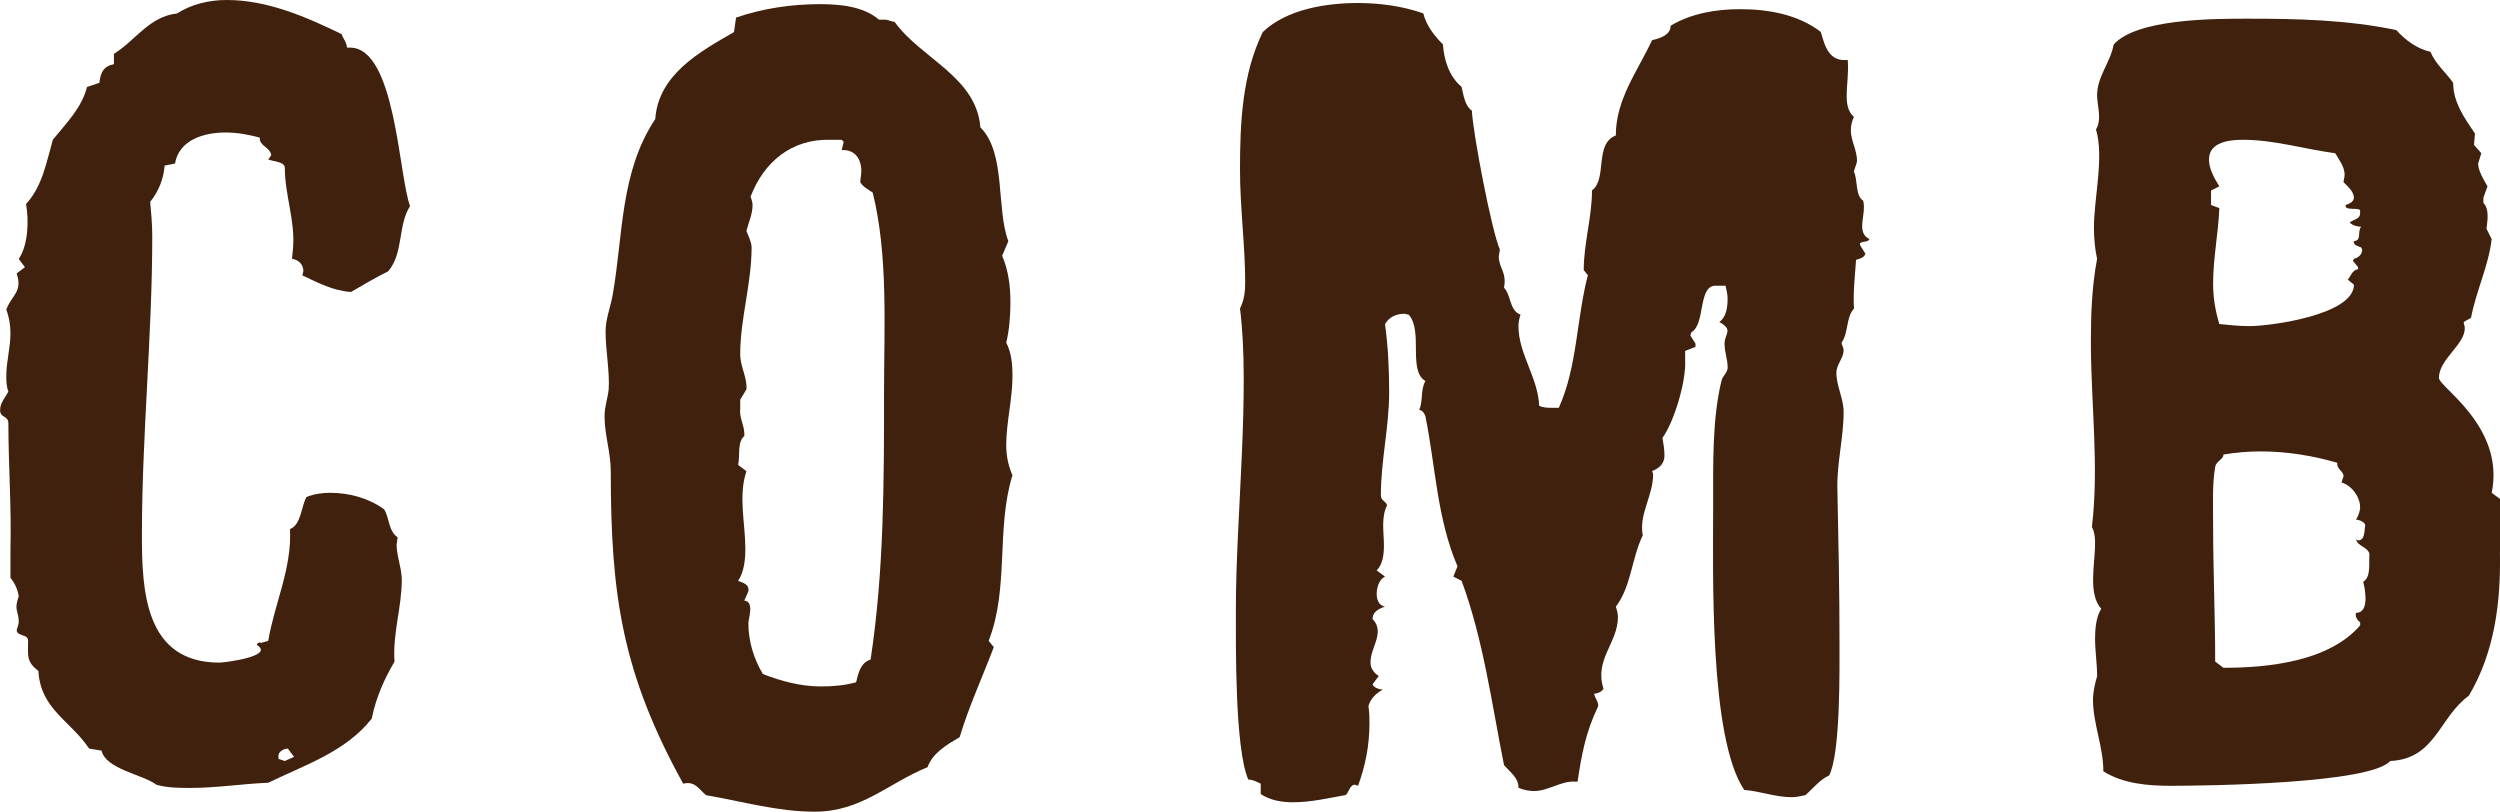
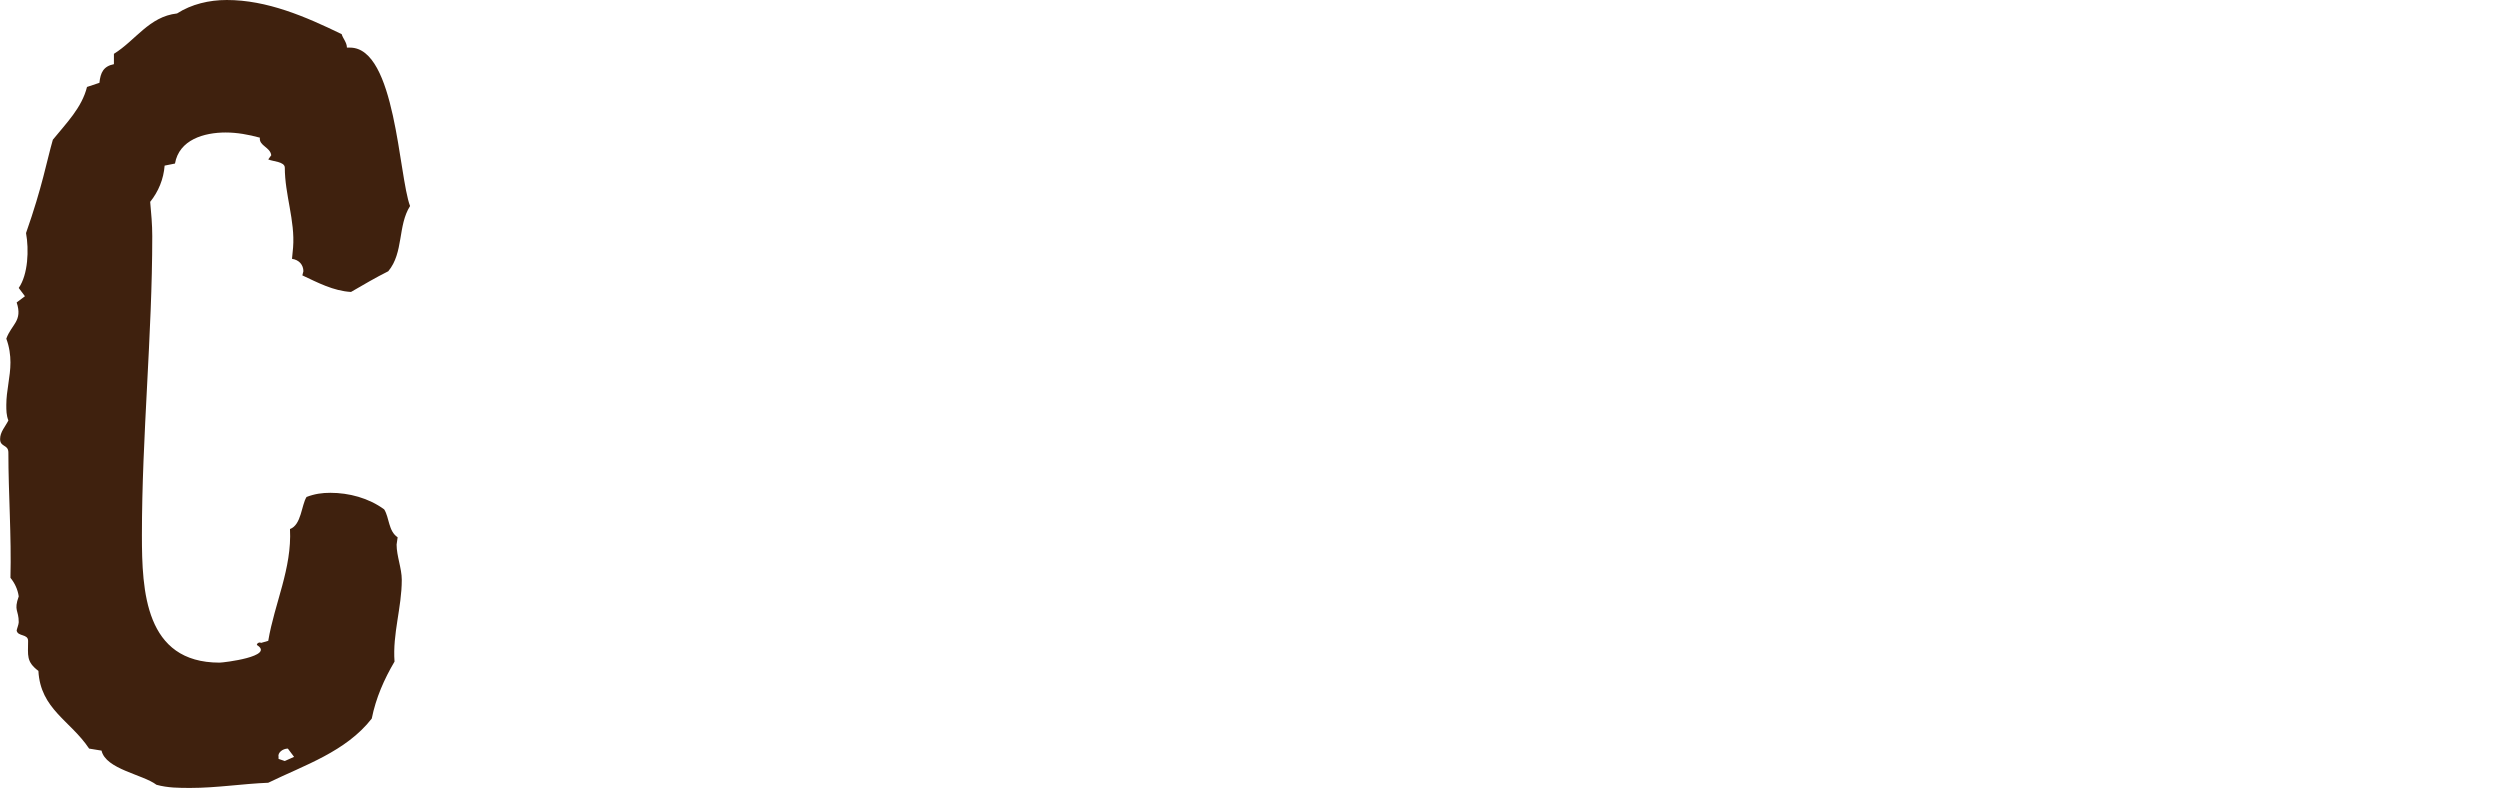
<svg xmlns="http://www.w3.org/2000/svg" version="1.1" id="レイヤー_1" x="0px" y="0px" width="48.304px" height="15.683px" viewBox="0 0 48.304 15.683" enable-background="new 0 0 48.304 15.683" xml:space="preserve">
  <g>
-     <path fill="#3F210E" d="M7.502,5.241c-0.24,0.12-0.479,0.26-0.72,0.4c-0.341-0.02-0.641-0.18-0.94-0.32l0.02-0.08   c0-0.12-0.08-0.22-0.22-0.24l0.021-0.22c0.04-0.52-0.16-1.02-0.16-1.541c0-0.12-0.24-0.12-0.32-0.16L5.241,3   c-0.02-0.16-0.239-0.18-0.22-0.34c-0.22-0.06-0.44-0.1-0.66-0.1c-0.42,0-0.9,0.14-0.98,0.6l-0.2,0.04   c-0.02,0.26-0.119,0.5-0.279,0.7c0.02,0.22,0.04,0.44,0.04,0.66c0,1.92-0.2,3.861-0.2,5.782c0,1.08,0.06,2.461,1.5,2.461   c0.08,0,1.08-0.121,0.721-0.341c0-0.04,0.06-0.06,0.08-0.04l0.14-0.04c0.12-0.72,0.46-1.4,0.42-2.16c0.22-0.08,0.22-0.46,0.32-0.62   c0.16-0.061,0.3-0.08,0.46-0.08c0.36,0,0.74,0.1,1.04,0.32c0.101,0.16,0.08,0.42,0.26,0.539l-0.02,0.141c0,0.221,0.1,0.46,0.1,0.68   c0,0.541-0.18,1.041-0.14,1.581c-0.2,0.34-0.36,0.7-0.44,1.101c-0.5,0.64-1.3,0.899-2,1.24c-0.5,0.02-1,0.1-1.5,0.1   c-0.221,0-0.44,0-0.66-0.061c-0.261-0.199-0.98-0.3-1.061-0.66l-0.24-0.039c-0.36-0.541-0.94-0.761-0.98-1.501   c-0.239-0.18-0.199-0.3-0.199-0.58c0-0.14-0.2-0.08-0.221-0.2c0-0.02,0.04-0.119,0.04-0.16c0-0.24-0.1-0.22,0-0.5   c-0.02-0.14-0.08-0.26-0.16-0.359v-0.561c0.021-0.801-0.04-1.621-0.04-2.42c0-0.16-0.16-0.1-0.16-0.26c0-0.14,0.101-0.24,0.16-0.36   c-0.04-0.1-0.04-0.2-0.04-0.3c0-0.28,0.08-0.54,0.08-0.82c0-0.14-0.02-0.3-0.08-0.46c0.101-0.28,0.32-0.34,0.2-0.7l0.16-0.12   l-0.12-0.16c0.181-0.26,0.2-0.74,0.141-1.061C0.82,3.601,0.9,3.121,1.021,2.7c0.26-0.32,0.561-0.62,0.66-1.02l0.24-0.08   c0.02-0.2,0.08-0.32,0.28-0.36v-0.2c0.42-0.26,0.68-0.72,1.22-0.78C3.701,0.08,4.041,0,4.382,0c0.779,0,1.52,0.32,2.22,0.66   c0.021,0.08,0.101,0.16,0.101,0.26h0.06c0.881,0,0.94,2.48,1.16,3.061C7.682,4.361,7.802,4.881,7.502,5.241z M5.682,14.624   l-0.12-0.16c-0.1,0-0.2,0.08-0.18,0.16v0.039l0.12,0.041L5.682,14.624z" />
-     <path fill="#3F210E" d="M19.442,8.602c0,0.2,0.04,0.4,0.12,0.581c-0.32,1.04-0.06,2.18-0.46,3.2l0.1,0.12   c-0.22,0.58-0.479,1.141-0.66,1.74c-0.24,0.141-0.52,0.301-0.62,0.58c-0.78,0.32-1.28,0.86-2.181,0.86c-0.72,0-1.399-0.2-2.1-0.319   c-0.141-0.121-0.221-0.281-0.44-0.221c-1.181-2.141-1.4-3.641-1.4-6.041c0-0.36-0.12-0.701-0.12-1.061c0-0.18,0.061-0.34,0.08-0.52   c0.021-0.36-0.06-0.74-0.06-1.12c0-0.24,0.1-0.48,0.14-0.72c0.2-1.141,0.14-2.361,0.82-3.381c0.06-0.86,0.86-1.3,1.521-1.68   l0.04-0.28c0.52-0.18,1.08-0.26,1.62-0.26c0.38,0,0.84,0.04,1.141,0.3h0.119c0.061,0,0.12,0.04,0.181,0.04   c0.52,0.72,1.58,1.06,1.66,2.041c0.5,0.5,0.3,1.56,0.54,2.2l-0.12,0.28c0.12,0.28,0.16,0.58,0.16,0.9c0,0.26-0.02,0.521-0.08,0.78   c0.101,0.2,0.12,0.42,0.12,0.64C19.562,7.721,19.442,8.162,19.442,8.602z M16.862,3.721c-0.08-0.06-0.181-0.1-0.24-0.2   c0-0.06,0.02-0.14,0.02-0.22c0-0.22-0.12-0.42-0.38-0.4l0.04-0.16l-0.04-0.04h-0.22c-0.74-0.02-1.28,0.42-1.541,1.101   c0.021,0.04,0.04,0.12,0.04,0.16c0,0.18-0.08,0.34-0.119,0.5c0.039,0.1,0.1,0.22,0.1,0.32c0,0.7-0.22,1.38-0.22,2.061   c0,0.24,0.14,0.46,0.12,0.68l-0.12,0.2v0.18c-0.021,0.16,0.08,0.32,0.08,0.48v0.04c-0.141,0.12-0.08,0.38-0.12,0.56l0.16,0.121   c-0.16,0.48-0.021,1-0.021,1.5c0,0.2-0.02,0.439-0.14,0.62c0.12,0.04,0.22,0.08,0.199,0.2l-0.079,0.18   c0.199,0.02,0.079,0.34,0.079,0.44c0,0.34,0.101,0.681,0.28,0.979c0.36,0.141,0.74,0.24,1.12,0.24c0.24,0,0.461-0.02,0.681-0.08   c0.04-0.16,0.08-0.379,0.28-0.439c0.26-1.701,0.26-3.441,0.26-5.181C17.082,6.341,17.162,4.921,16.862,3.721z" />
-     <path fill="#3F210E" d="M35.942,4.741l0.1,0.16c-0.02,0.08-0.119,0.1-0.18,0.12c-0.02,0.3-0.06,0.62-0.04,0.94   c-0.16,0.18-0.1,0.46-0.24,0.66c0,0.04,0.04,0.1,0.04,0.14c0,0.16-0.14,0.28-0.14,0.44c0,0.26,0.14,0.5,0.14,0.76   c0,0.5-0.14,1.02-0.12,1.521c0.021,0.979,0.04,1.96,0.04,2.94c0,0.5,0.021,2.141-0.2,2.561c-0.18,0.08-0.319,0.26-0.46,0.381   c-0.1,0.02-0.18,0.039-0.26,0.039c-0.32,0-0.62-0.119-0.92-0.14c-0.681-1.001-0.601-4.201-0.601-5.501   c0-0.781-0.02-1.661,0.16-2.401c0.021-0.1,0.12-0.16,0.12-0.26c0-0.16-0.06-0.3-0.06-0.46c0-0.2,0.18-0.26-0.101-0.42   c0.141-0.1,0.16-0.3,0.16-0.46c0-0.06-0.02-0.16-0.04-0.24h-0.18c-0.36-0.02-0.2,0.74-0.48,0.9l-0.02,0.06l0.1,0.16v0.06l-0.2,0.08   v0.18c0.021,0.42-0.22,1.2-0.439,1.5c0.02,0.12,0.039,0.22,0.039,0.34c0,0.14-0.079,0.24-0.239,0.3l0.02,0.06   c0,0.421-0.28,0.78-0.2,1.181c-0.22,0.46-0.22,0.98-0.52,1.38c0.02,0.06,0.04,0.14,0.04,0.2c0,0.5-0.46,0.82-0.28,1.381   c-0.021,0.06-0.12,0.1-0.18,0.1c0.02,0.1,0.079,0.14,0.079,0.24c-0.239,0.5-0.319,0.92-0.399,1.46h-0.04   c-0.28-0.021-0.521,0.181-0.801,0.181c-0.1,0-0.199-0.021-0.3-0.061c0-0.2-0.16-0.301-0.28-0.44   c-0.239-1.2-0.399-2.421-0.819-3.561l-0.16-0.08l0.08-0.2c-0.4-0.939-0.421-1.92-0.62-2.9c-0.021-0.06-0.061-0.12-0.12-0.12   c0.08-0.18,0.02-0.38,0.12-0.56c-0.341-0.2-0.04-0.96-0.32-1.28l-0.08-0.02c-0.16,0-0.3,0.06-0.38,0.2   c0.06,0.44,0.08,0.88,0.08,1.32c0,0.66-0.16,1.32-0.16,1.98c0,0.12,0.08,0.1,0.12,0.2c-0.12,0.24-0.061,0.52-0.061,0.779   c0,0.16-0.02,0.36-0.14,0.48l0.16,0.12c-0.12,0.06-0.16,0.22-0.16,0.341c0,0.1,0.04,0.219,0.16,0.239   c-0.12,0.04-0.24,0.101-0.24,0.24c0.06,0.06,0.1,0.14,0.1,0.239c0,0.201-0.14,0.381-0.14,0.602c0,0.1,0.06,0.199,0.16,0.26   l-0.12,0.16c0.02,0.06,0.12,0.1,0.2,0.1c-0.141,0.08-0.24,0.18-0.28,0.32c0.02,0.119,0.02,0.24,0.02,0.34   c0,0.42-0.08,0.82-0.22,1.2l-0.06-0.021c-0.101,0-0.12,0.16-0.181,0.201c-0.34,0.059-0.66,0.139-1.02,0.139   c-0.221,0-0.44-0.039-0.62-0.159v-0.2c-0.08-0.04-0.16-0.08-0.24-0.08c-0.261-0.6-0.24-2.601-0.24-3.301   c0-1.76,0.28-4.221,0.08-5.801c0.08-0.16,0.1-0.32,0.1-0.5c0-0.72-0.1-1.44-0.1-2.181c0-0.9,0.04-1.84,0.44-2.66   c0.46-0.44,1.22-0.561,1.84-0.561c0.42,0,0.86,0.06,1.261,0.2c0.06,0.24,0.22,0.44,0.38,0.6c0.02,0.3,0.12,0.62,0.36,0.82   c0.039,0.16,0.06,0.36,0.199,0.46c0.021,0.44,0.381,2.321,0.54,2.681c0,0.04-0.02,0.1-0.02,0.14c0,0.22,0.16,0.3,0.1,0.6   c0.141,0.14,0.101,0.44,0.32,0.52c-0.02,0.06-0.04,0.14-0.04,0.22c0,0.54,0.38,1,0.4,1.54c0.08,0.04,0.16,0.04,0.26,0.04h0.12   c0.36-0.8,0.34-1.72,0.561-2.561l-0.08-0.1c0-0.52,0.16-1.02,0.16-1.54c0.3-0.22,0.04-0.9,0.46-1.061c0-0.7,0.42-1.24,0.7-1.84   c0.16-0.04,0.359-0.1,0.359-0.28c0.4-0.24,0.881-0.32,1.341-0.32c0.54,0,1.12,0.1,1.561,0.44c0.08,0.28,0.159,0.58,0.52,0.54   c0.021,0.24-0.02,0.48-0.02,0.7c0,0.14,0.02,0.3,0.14,0.4c-0.04,0.08-0.06,0.18-0.06,0.26c0,0.2,0.12,0.38,0.12,0.6   c0,0.02-0.061,0.18-0.061,0.2c0.08,0.16,0.021,0.46,0.18,0.56c0.04,0.16-0.02,0.34-0.02,0.5c0,0.1,0.04,0.2,0.14,0.24   C36.103,4.701,35.902,4.641,35.942,4.741z" />
-     <path fill="#3F210E" d="M48.302,10.663c0.021,0.959-0.1,1.939-0.6,2.779c-0.58,0.421-0.641,1.221-1.521,1.262   c-0.38,0.439-3.541,0.479-4.241,0.479c-0.439,0-0.92-0.04-1.3-0.28c0-0.48-0.2-0.92-0.2-1.381c0-0.159,0.04-0.319,0.08-0.459   c0-0.24-0.04-0.48-0.04-0.721c0-0.199,0.02-0.42,0.12-0.58c-0.261-0.279-0.12-0.881-0.12-1.24c0-0.1,0-0.221-0.061-0.34   c0.141-1.181-0.02-2.381-0.02-3.581c0-0.54,0.02-1.06,0.12-1.6c-0.04-0.18-0.061-0.4-0.061-0.6c0-0.58,0.2-1.36,0.04-1.9   c0.12-0.2,0.021-0.46,0.021-0.66c0-0.36,0.26-0.64,0.32-0.98c0.439-0.5,1.94-0.5,2.58-0.5c0.96,0,1.921,0.02,2.881,0.22   c0.18,0.2,0.4,0.36,0.66,0.42c0.1,0.24,0.3,0.4,0.439,0.6c0,0.38,0.221,0.68,0.421,0.98L47.802,2.8l0.141,0.16l-0.061,0.2   c0,0.14,0.101,0.3,0.18,0.44l-0.079,0.22v0.1c0.119,0.12,0.079,0.34,0.06,0.5l0.1,0.2c-0.06,0.52-0.3,1-0.399,1.521l-0.141,0.08   c0,0.04,0.021,0.08,0.021,0.12c0,0.32-0.5,0.6-0.5,0.96c0,0.18,1.28,0.94,1.02,2.221l0.16,0.119V10.663z M45.621,4.781   c-0.04-0.02-0.16-0.04-0.14-0.12c0.16-0.02,0.06-0.18,0.14-0.28c-0.06,0-0.16-0.02-0.22-0.08c0.06-0.06,0.2-0.06,0.2-0.18v-0.06   c-0.061-0.06-0.3,0.02-0.28-0.1c0.061-0.02,0.16-0.06,0.16-0.14c0-0.12-0.12-0.22-0.2-0.3c0-0.04,0.021-0.1,0.021-0.14   c0-0.16-0.101-0.28-0.181-0.42c-0.6-0.08-1.18-0.26-1.78-0.26c-0.26,0-0.66,0.04-0.66,0.38c0,0.18,0.101,0.36,0.2,0.52l-0.16,0.08   v0.28l0.16,0.06c-0.02,0.5-0.12,0.96-0.12,1.46c0,0.26,0.04,0.52,0.12,0.78c0.2,0.02,0.38,0.04,0.58,0.04   c0.42,0,2.021-0.22,2.021-0.8l-0.12-0.1c0.061-0.06,0.08-0.18,0.2-0.2v-0.04l-0.101-0.12l0.021-0.04c0.08-0.02,0.16-0.08,0.16-0.18   L45.621,4.781z M45.521,10.422l0.04,0.02c0.14,0,0.12-0.199,0.14-0.3c-0.02-0.06-0.12-0.101-0.18-0.101   c0.04-0.06,0.08-0.16,0.08-0.24c0-0.199-0.16-0.42-0.36-0.479l0.04-0.12c0-0.1-0.14-0.141-0.12-0.26   c-0.479-0.14-0.98-0.22-1.48-0.22c-0.239,0-0.479,0.02-0.72,0.06c0,0.1-0.14,0.12-0.16,0.24c-0.06,0.34-0.04,0.76-0.04,1.12   c0,0.88,0.04,1.761,0.04,2.641l0.16,0.12c0.86,0,2.04-0.12,2.641-0.82v-0.061c-0.061-0.039-0.101-0.119-0.08-0.18   c0.26,0,0.18-0.439,0.14-0.6c0.16-0.101,0.101-0.381,0.12-0.541C45.741,10.562,45.562,10.562,45.521,10.422z" />
+     <path fill="#3F210E" d="M7.502,5.241c-0.24,0.12-0.479,0.26-0.72,0.4c-0.341-0.02-0.641-0.18-0.94-0.32l0.02-0.08   c0-0.12-0.08-0.22-0.22-0.24l0.021-0.22c0.04-0.52-0.16-1.02-0.16-1.541c0-0.12-0.24-0.12-0.32-0.16L5.241,3   c-0.02-0.16-0.239-0.18-0.22-0.34c-0.22-0.06-0.44-0.1-0.66-0.1c-0.42,0-0.9,0.14-0.98,0.6l-0.2,0.04   c-0.02,0.26-0.119,0.5-0.279,0.7c0.02,0.22,0.04,0.44,0.04,0.66c0,1.92-0.2,3.861-0.2,5.782c0,1.08,0.06,2.461,1.5,2.461   c0.08,0,1.08-0.121,0.721-0.341c0-0.04,0.06-0.06,0.08-0.04l0.14-0.04c0.12-0.72,0.46-1.4,0.42-2.16c0.22-0.08,0.22-0.46,0.32-0.62   c0.16-0.061,0.3-0.08,0.46-0.08c0.36,0,0.74,0.1,1.04,0.32c0.101,0.16,0.08,0.42,0.26,0.539l-0.02,0.141c0,0.221,0.1,0.46,0.1,0.68   c0,0.541-0.18,1.041-0.14,1.581c-0.2,0.34-0.36,0.7-0.44,1.101c-0.5,0.64-1.3,0.899-2,1.24c-0.5,0.02-1,0.1-1.5,0.1   c-0.221,0-0.44,0-0.66-0.061c-0.261-0.199-0.98-0.3-1.061-0.66l-0.24-0.039c-0.36-0.541-0.94-0.761-0.98-1.501   c-0.239-0.18-0.199-0.3-0.199-0.58c0-0.14-0.2-0.08-0.221-0.2c0-0.02,0.04-0.119,0.04-0.16c0-0.24-0.1-0.22,0-0.5   c-0.02-0.14-0.08-0.26-0.16-0.359c0.021-0.801-0.04-1.621-0.04-2.42c0-0.16-0.16-0.1-0.16-0.26c0-0.14,0.101-0.24,0.16-0.36   c-0.04-0.1-0.04-0.2-0.04-0.3c0-0.28,0.08-0.54,0.08-0.82c0-0.14-0.02-0.3-0.08-0.46c0.101-0.28,0.32-0.34,0.2-0.7l0.16-0.12   l-0.12-0.16c0.181-0.26,0.2-0.74,0.141-1.061C0.82,3.601,0.9,3.121,1.021,2.7c0.26-0.32,0.561-0.62,0.66-1.02l0.24-0.08   c0.02-0.2,0.08-0.32,0.28-0.36v-0.2c0.42-0.26,0.68-0.72,1.22-0.78C3.701,0.08,4.041,0,4.382,0c0.779,0,1.52,0.32,2.22,0.66   c0.021,0.08,0.101,0.16,0.101,0.26h0.06c0.881,0,0.94,2.48,1.16,3.061C7.682,4.361,7.802,4.881,7.502,5.241z M5.682,14.624   l-0.12-0.16c-0.1,0-0.2,0.08-0.18,0.16v0.039l0.12,0.041L5.682,14.624z" />
  </g>
</svg>